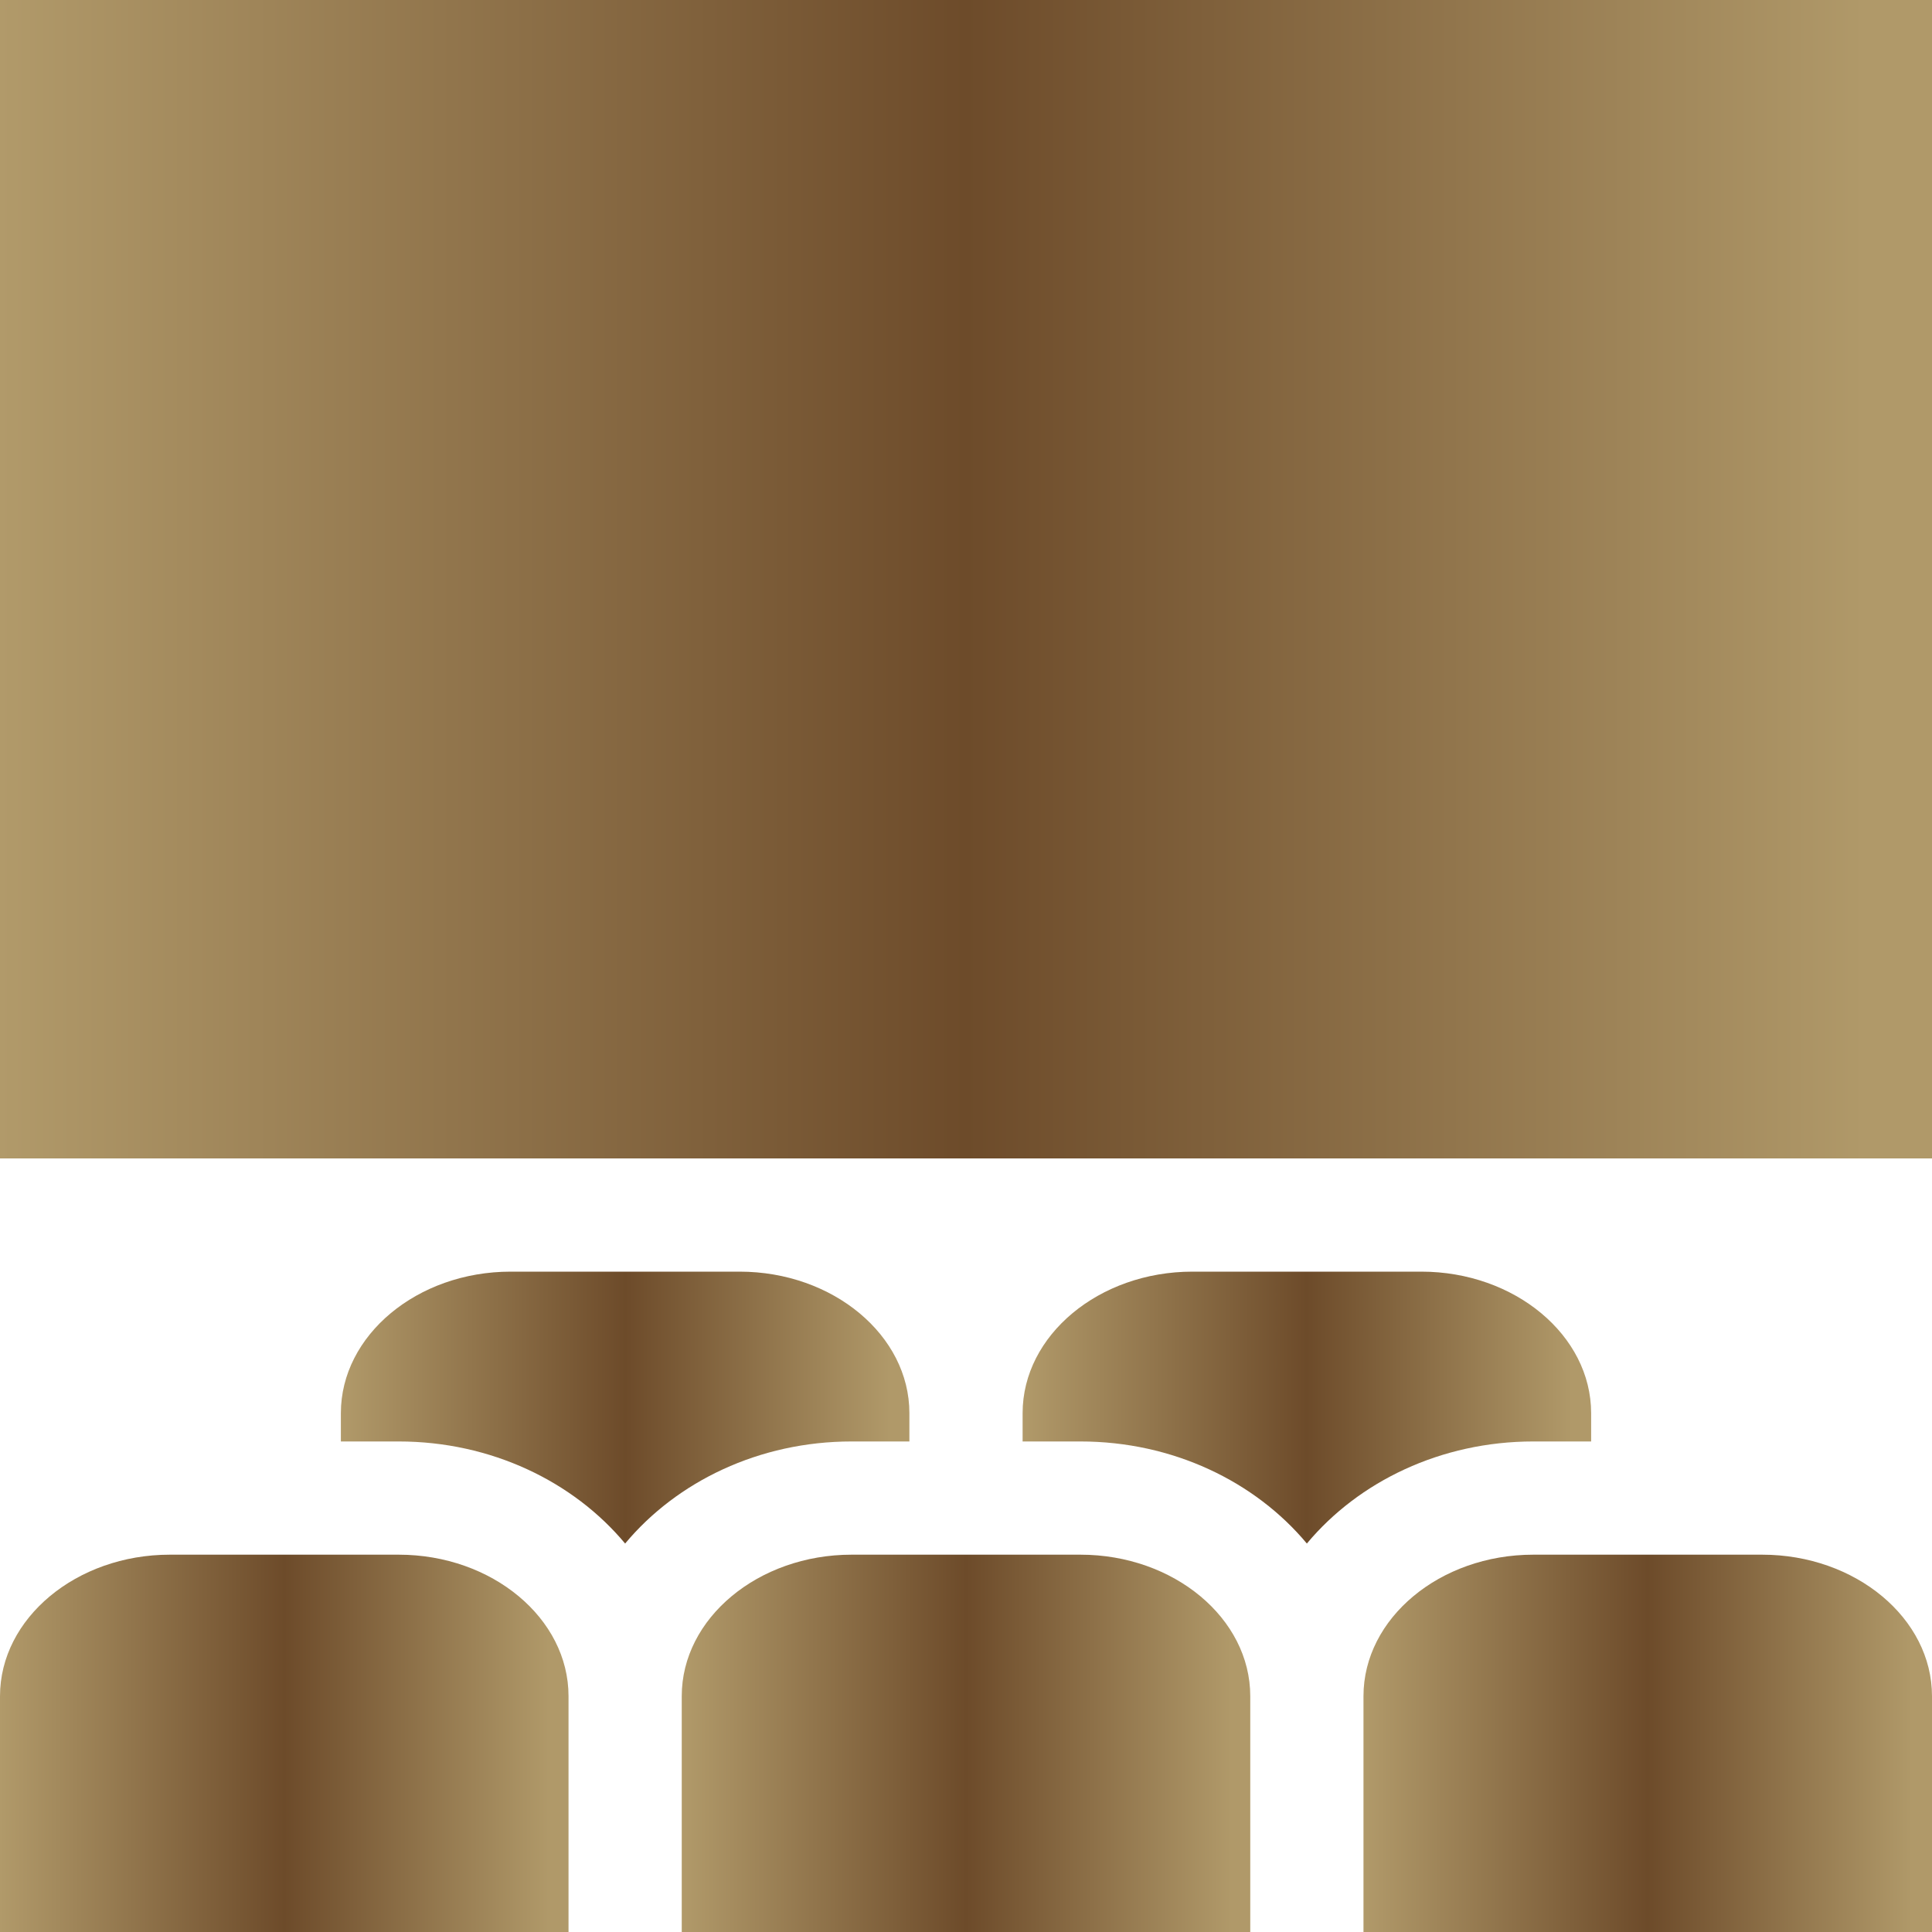
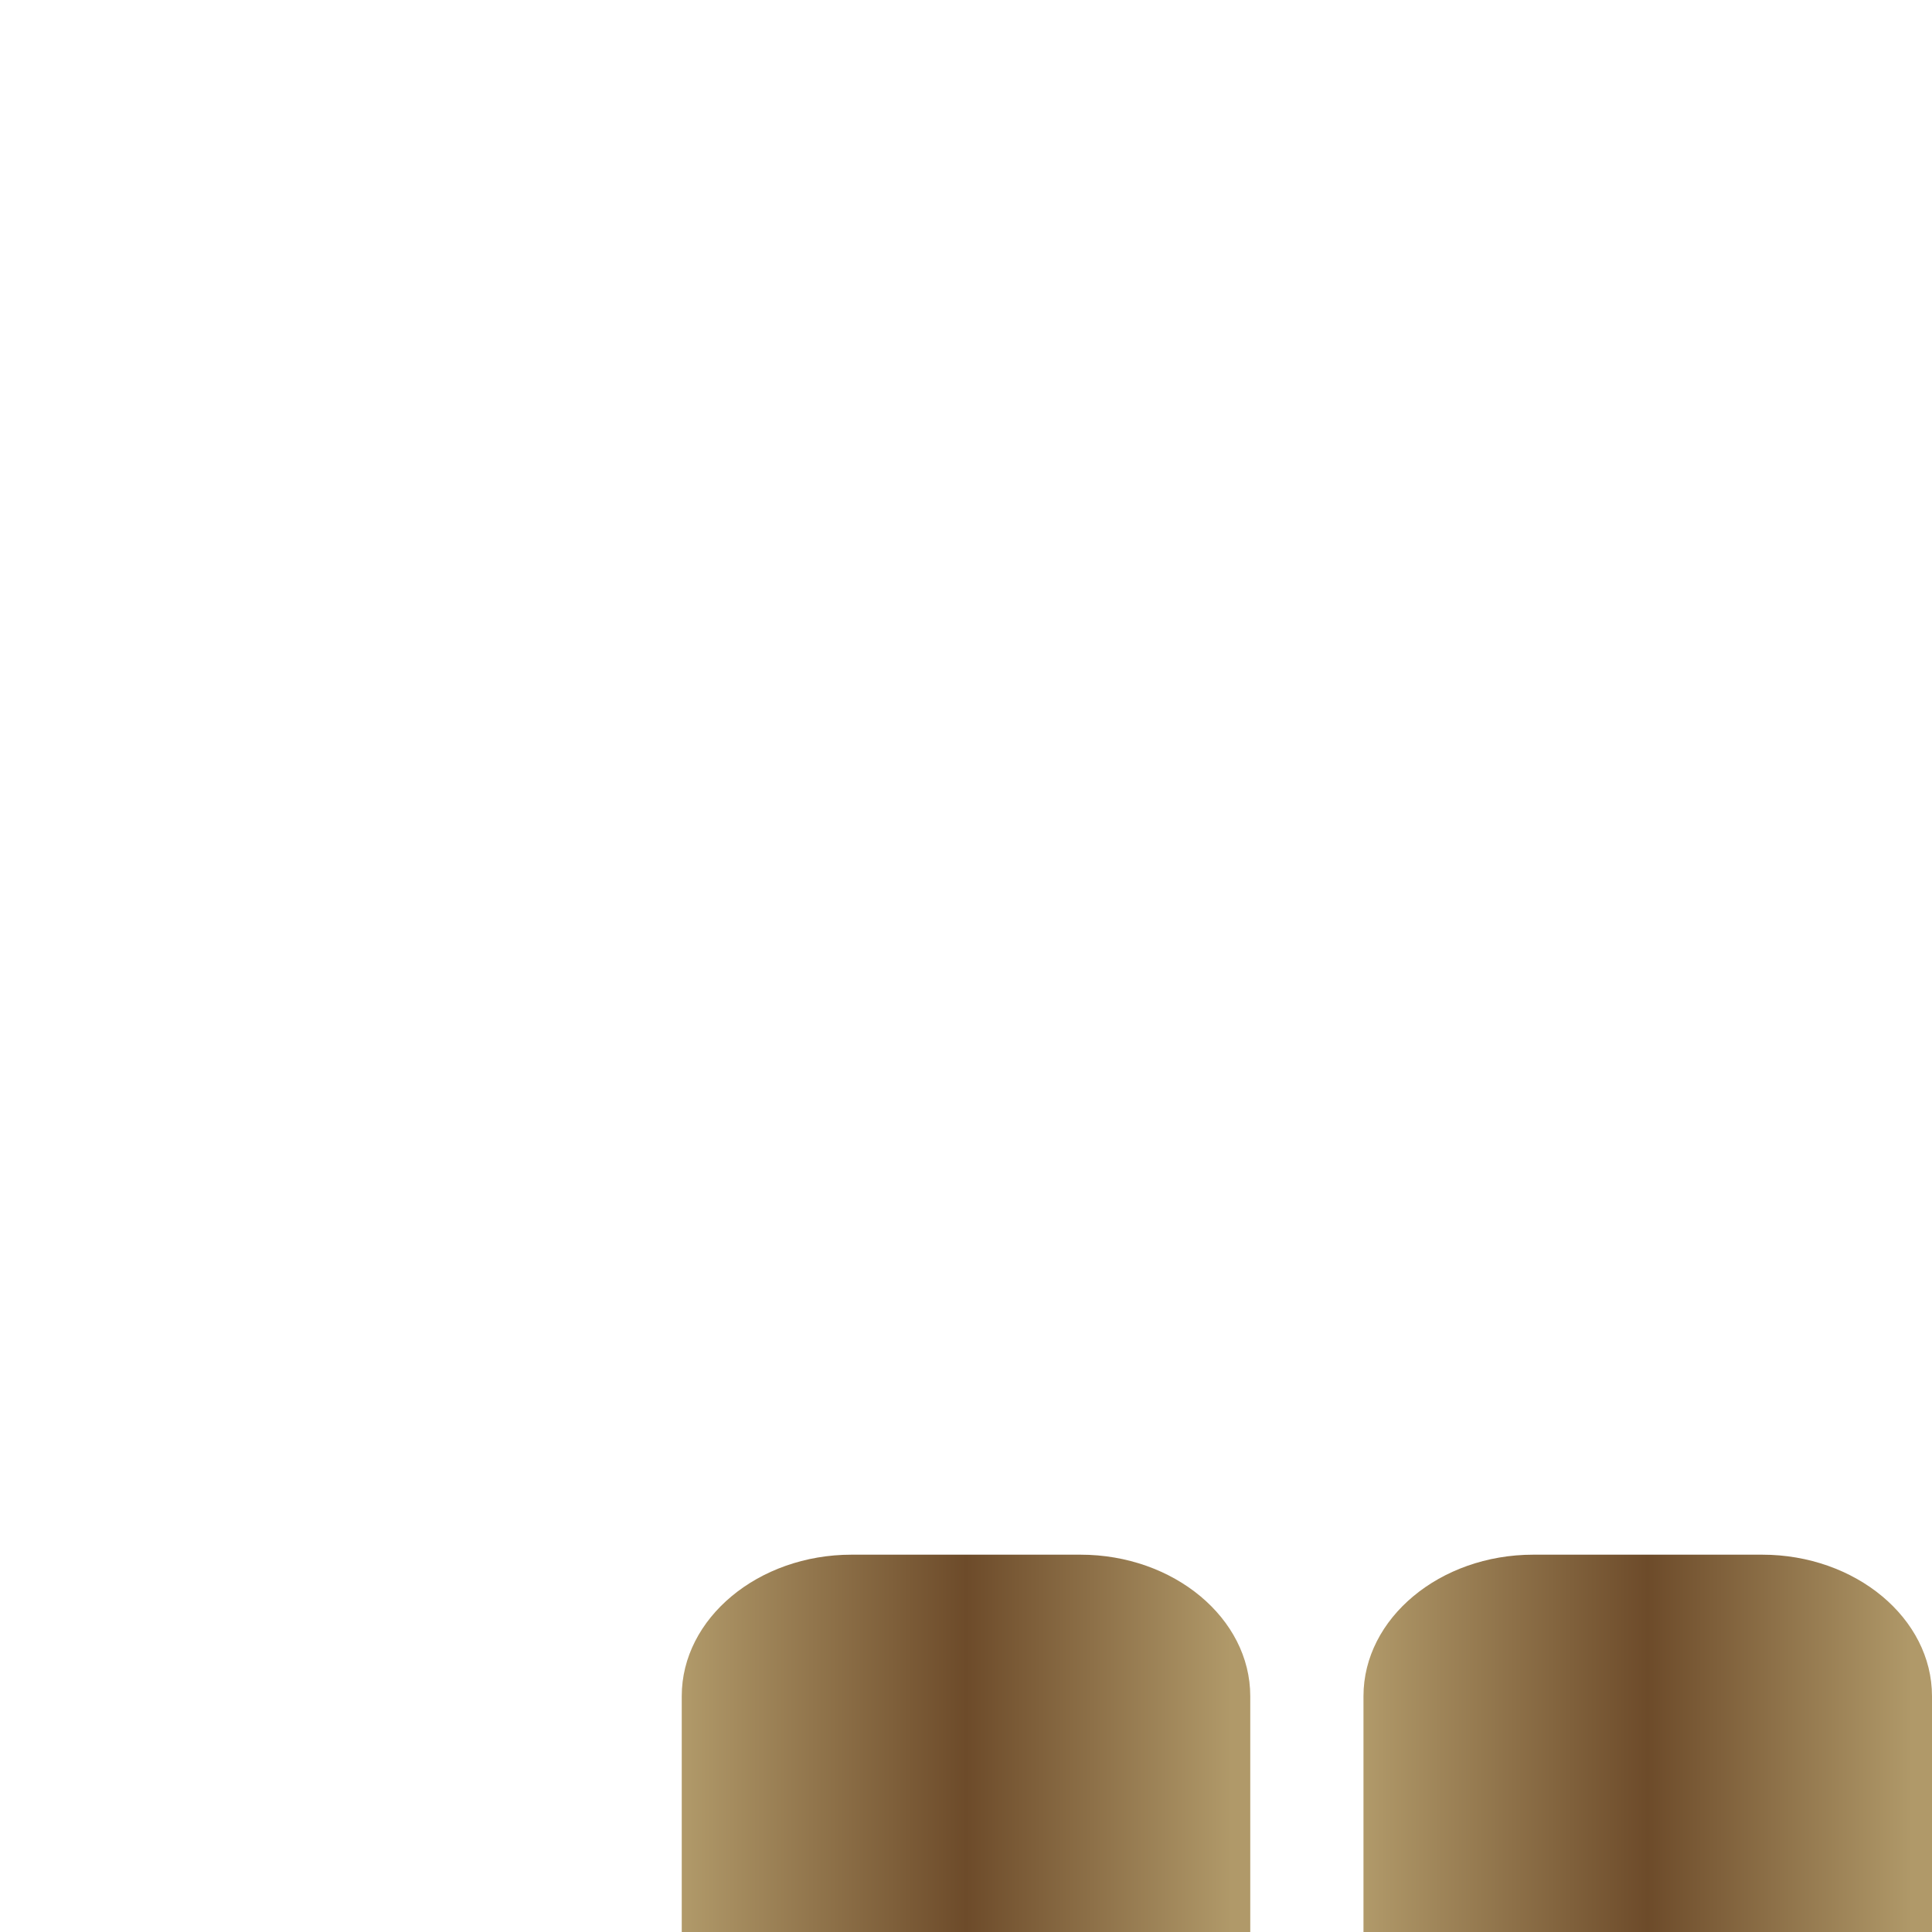
<svg xmlns="http://www.w3.org/2000/svg" width="30" height="30" viewBox="0 0 30 30" fill="none">
  <g clip-path="url(#clip0_7146_2508)">
-     <path d="M30 0H0V17.988H30V0Z" fill="url(#paint0_linear_7146_2508)" />
-     <path d="M11.484 19.746H7.93C6.479 19.746 5.293 20.735 5.293 21.943V22.383H6.191C7.627 22.383 8.905 23.006 9.707 23.968C10.509 23.006 11.787 22.383 13.223 22.383H14.121V21.943C14.121 20.735 12.935 19.746 11.484 19.746Z" fill="url(#paint1_linear_7146_2508)" />
-     <path d="M22.07 19.746H18.516C17.065 19.746 15.879 20.735 15.879 21.943V22.383H16.777C18.213 22.383 19.491 23.006 20.293 23.968C21.095 23.006 22.373 22.383 23.809 22.383H24.707V21.943C24.707 20.735 23.52 19.746 22.07 19.746Z" fill="url(#paint2_linear_7146_2508)" />
    <path d="M27.363 24.141H23.809C22.358 24.141 21.172 25.129 21.172 26.338C21.172 27.546 21.172 30 21.172 30H30C30 30 30 27.546 30 26.338C30 25.129 28.814 24.141 27.363 24.141Z" fill="url(#paint3_linear_7146_2508)" />
-     <path d="M6.191 24.141H2.637C1.187 24.141 0 25.129 0 26.338C0 27.546 0 30 0 30H8.828C8.828 30 8.828 27.546 8.828 26.338C8.828 25.129 7.642 24.141 6.191 24.141Z" fill="url(#paint4_linear_7146_2508)" />
    <path d="M16.777 24.141H13.223C11.773 24.141 10.586 25.129 10.586 26.338C10.586 27.546 10.586 30 10.586 30H19.414C19.414 30 19.414 27.546 19.414 26.338C19.414 25.129 18.228 24.141 16.777 24.141Z" fill="url(#paint5_linear_7146_2508)" />
  </g>
  <defs>
    <linearGradient id="paint0_linear_7146_2508" x1="0" y1="8.994" x2="30" y2="8.994" gradientUnits="userSpaceOnUse">
      <stop stop-color="#B19A6A" />
      <stop offset="0.5" stop-color="#6D4B2A" />
      <stop offset="0.965" stop-color="#B09969" />
    </linearGradient>
    <linearGradient id="paint1_linear_7146_2508" x1="5.293" y1="21.857" x2="14.121" y2="21.857" gradientUnits="userSpaceOnUse">
      <stop stop-color="#B19A6A" />
      <stop offset="0.5" stop-color="#6D4B2A" />
      <stop offset="0.965" stop-color="#B09969" />
    </linearGradient>
    <linearGradient id="paint2_linear_7146_2508" x1="15.879" y1="21.857" x2="24.707" y2="21.857" gradientUnits="userSpaceOnUse">
      <stop stop-color="#B19A6A" />
      <stop offset="0.5" stop-color="#6D4B2A" />
      <stop offset="0.965" stop-color="#B09969" />
    </linearGradient>
    <linearGradient id="paint3_linear_7146_2508" x1="21.172" y1="27.07" x2="30" y2="27.07" gradientUnits="userSpaceOnUse">
      <stop stop-color="#B19A6A" />
      <stop offset="0.5" stop-color="#6D4B2A" />
      <stop offset="0.965" stop-color="#B09969" />
    </linearGradient>
    <linearGradient id="paint4_linear_7146_2508" x1="0" y1="27.07" x2="8.828" y2="27.07" gradientUnits="userSpaceOnUse">
      <stop stop-color="#B19A6A" />
      <stop offset="0.5" stop-color="#6D4B2A" />
      <stop offset="0.965" stop-color="#B09969" />
    </linearGradient>
    <linearGradient id="paint5_linear_7146_2508" x1="10.586" y1="27.07" x2="19.414" y2="27.07" gradientUnits="userSpaceOnUse">
      <stop stop-color="#B19A6A" />
      <stop offset="0.5" stop-color="#6D4B2A" />
      <stop offset="0.965" stop-color="#B09969" />
    </linearGradient>
    <clipPath id="clip0_7146_2508">
      <rect width="30" height="30" fill="white" />
    </clipPath>
  </defs>
</svg>